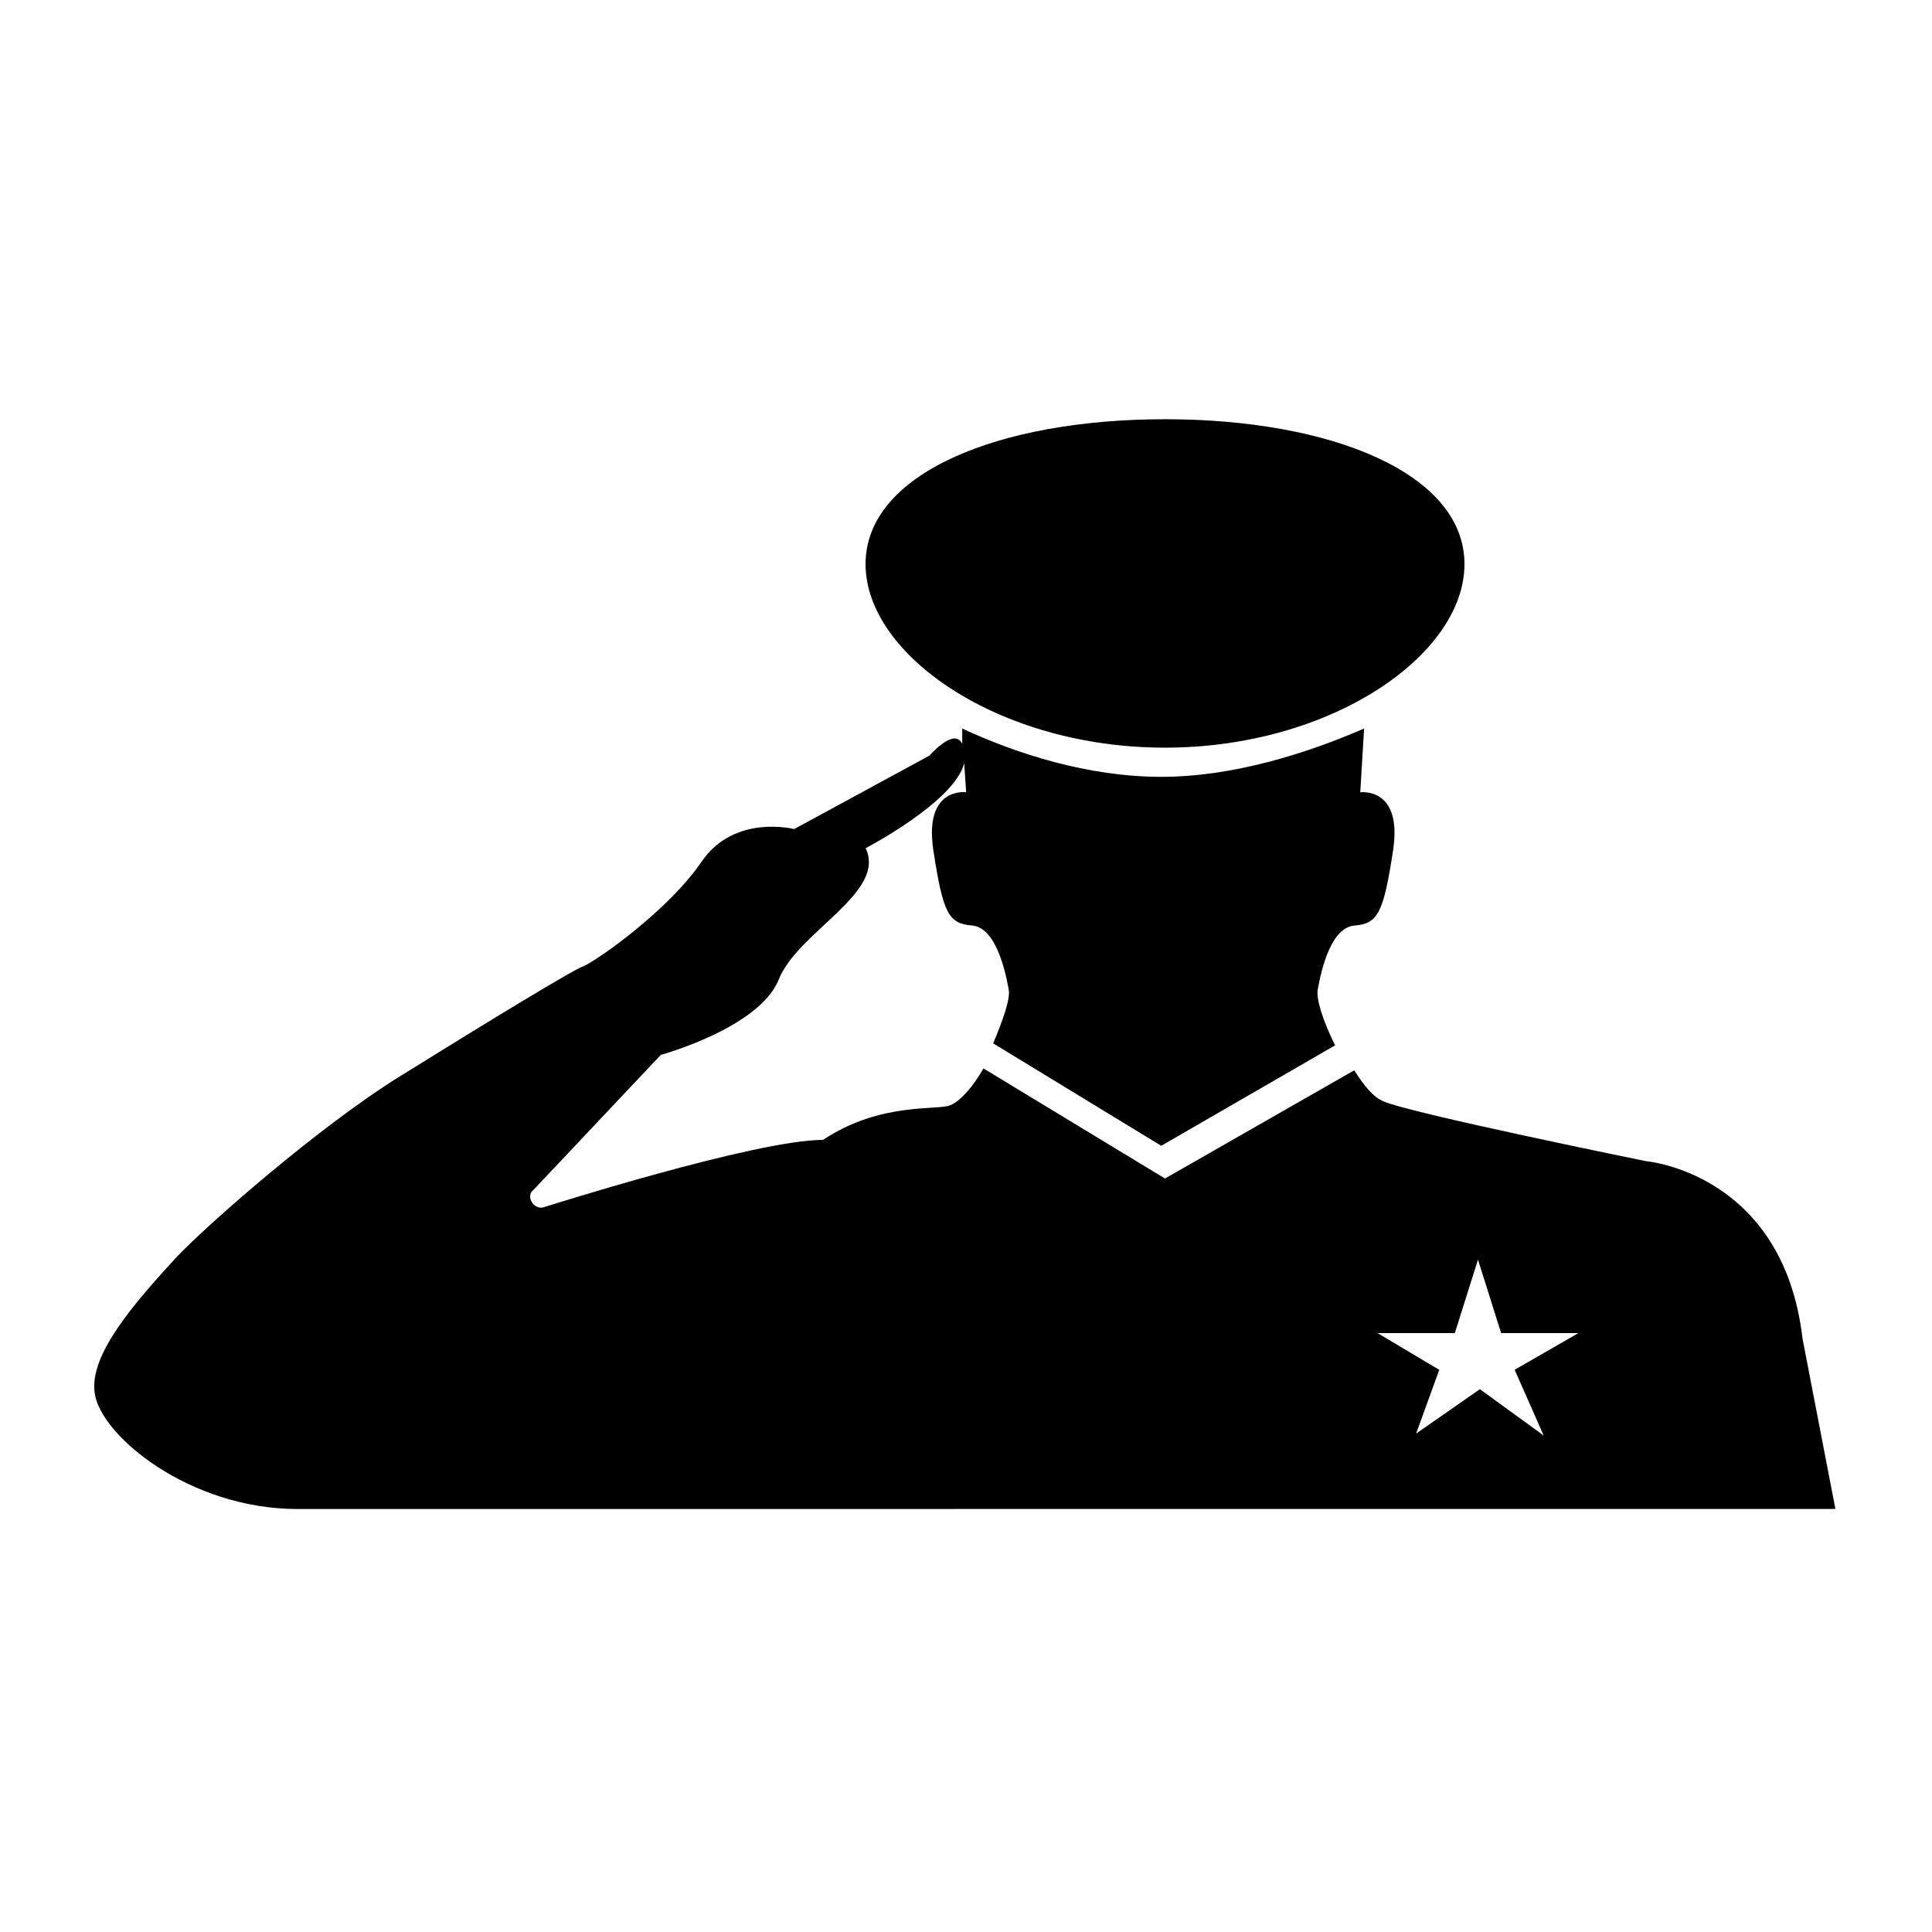
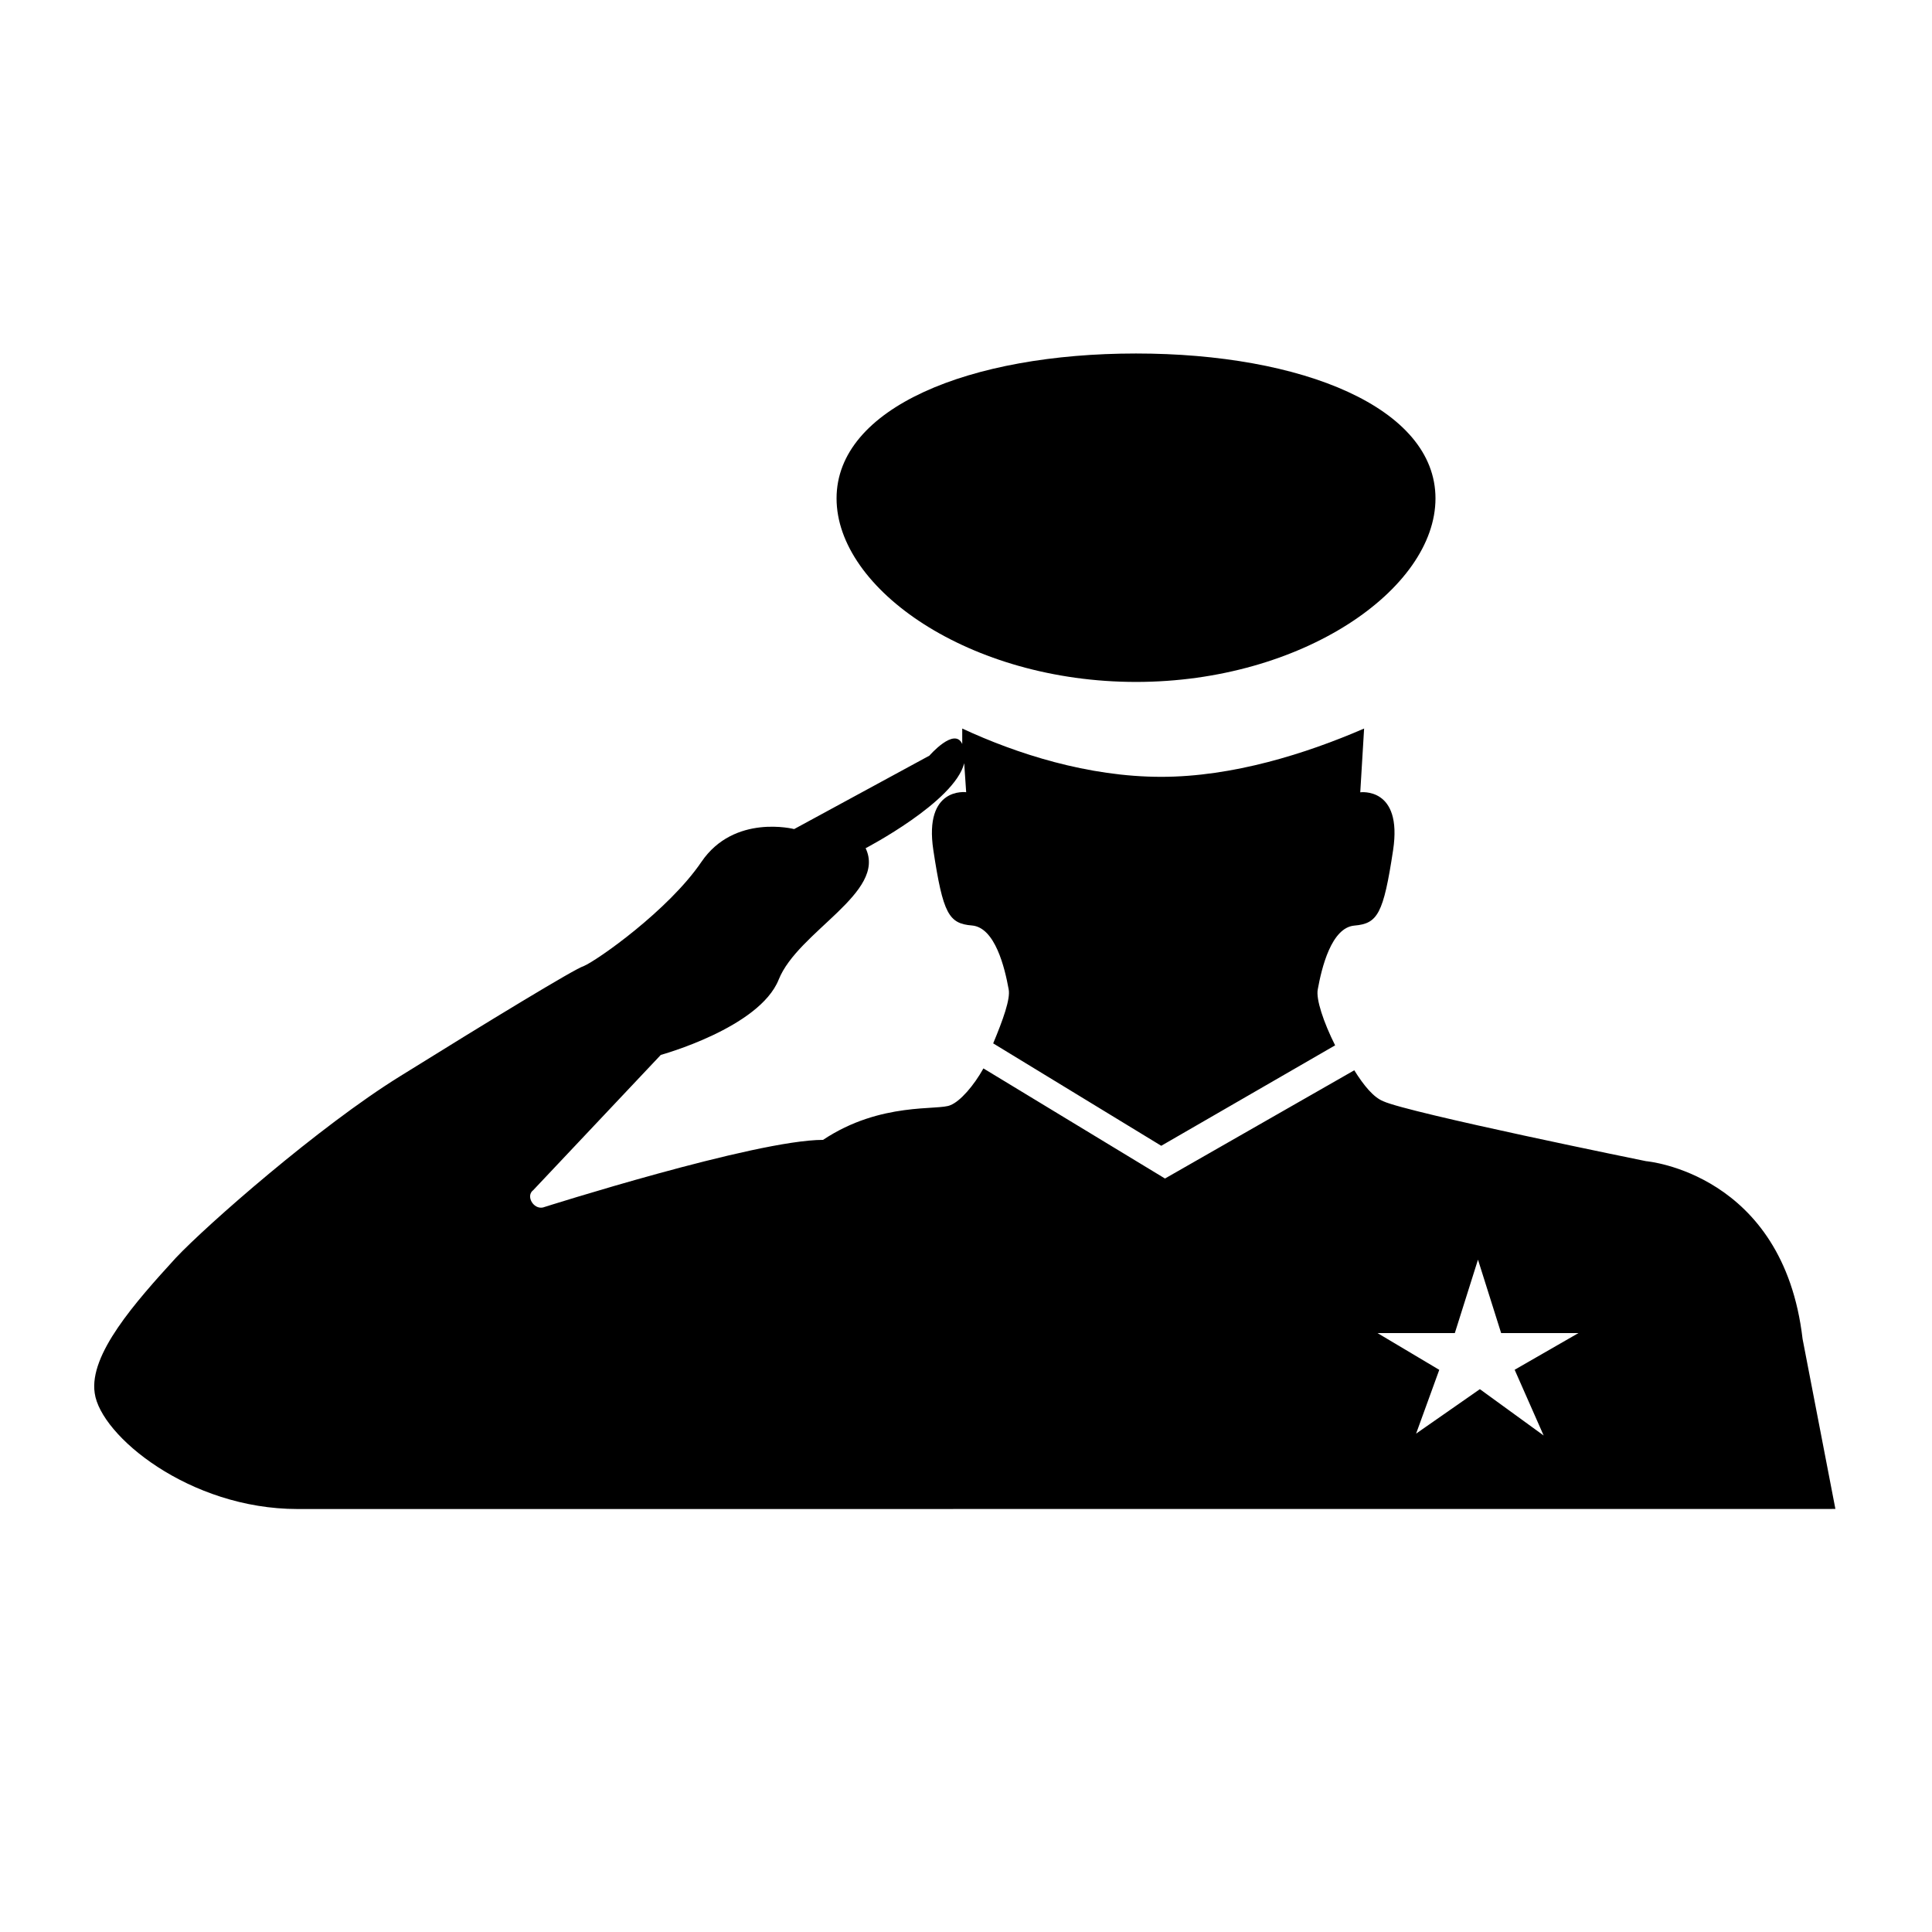
<svg xmlns="http://www.w3.org/2000/svg" width="100pt" height="100pt" version="1.1" viewBox="0 0 100 100">
-   <path d="m93.301 69.301c-1-8.602-8.102-9.199-8.102-9.199s-12.301-2.5-13.602-3.102c-0.5-0.199-1-0.801-1.5-1.602l-9.797 5.602-9.398-5.699c-0.5 0.898-1.199 1.699-1.699 1.898-0.602 0.301-3.602-0.199-6.602 1.801-3.5 0-14.5 3.5-14.5 3.5-0.5 0.102-0.898-0.602-0.5-0.898l6.602-7s5.102-1.398 6.102-3.898 5.602-4.5 4.5-6.801c0 0 4.602-2.398 5.102-4.398l0.102 1.5s-2.199-0.301-1.699 3c0.5 3.301 0.801 3.801 2 3.898 1.199 0.102 1.699 2.199 1.898 3.301 0.102 0.5-0.301 1.602-0.801 2.801l8.699 5.301 9-5.199c-0.602-1.199-1-2.398-0.898-2.898 0.199-1.102 0.699-3.199 1.898-3.301s1.5-0.602 2-3.898c0.5-3.301-1.699-3-1.699-3l0.199-3.301c-3 1.301-6.801 2.5-10.5 2.5-3.801 0-7.5-1.199-10.301-2.5v0.801c-0.398-0.898-1.699 0.602-1.699 0.602l-7 3.801s-3.102-0.801-4.801 1.699c-1.699 2.5-5.398 5.102-6.102 5.398-0.398 0.102-5 2.898-9.5 5.699-4.199 2.602-10 7.699-11.602 9.398-2.102 2.301-4.5 5-4.199 7 0.301 2.199 4.898 6 10.5 6h10.301l69.297-0.004zm-13.402 5-3.301-2.398-3.301 2.301 1.199-3.301-3.195-1.902h4l1.199-3.801 1.199 3.801h4l-3.301 1.898zm-4.098-45.102c0 4.699-6.898 9.5-15.5 9.5-8.602 0-15.5-4.801-15.5-9.5s6.898-7.5 15.5-7.5c8.598 0 15.5 2.801 15.5 7.5z" />
+   <path d="m93.301 69.301c-1-8.602-8.102-9.199-8.102-9.199s-12.301-2.5-13.602-3.102c-0.5-0.199-1-0.801-1.5-1.602l-9.797 5.602-9.398-5.699c-0.5 0.898-1.199 1.699-1.699 1.898-0.602 0.301-3.602-0.199-6.602 1.801-3.5 0-14.5 3.5-14.5 3.5-0.5 0.102-0.898-0.602-0.5-0.898l6.602-7s5.102-1.398 6.102-3.898 5.602-4.5 4.5-6.801c0 0 4.602-2.398 5.102-4.398l0.102 1.5s-2.199-0.301-1.699 3c0.5 3.301 0.801 3.801 2 3.898 1.199 0.102 1.699 2.199 1.898 3.301 0.102 0.5-0.301 1.602-0.801 2.801l8.699 5.301 9-5.199c-0.602-1.199-1-2.398-0.898-2.898 0.199-1.102 0.699-3.199 1.898-3.301s1.5-0.602 2-3.898c0.5-3.301-1.699-3-1.699-3l0.199-3.301c-3 1.301-6.801 2.5-10.5 2.5-3.801 0-7.5-1.199-10.301-2.5v0.801c-0.398-0.898-1.699 0.602-1.699 0.602l-7 3.801s-3.102-0.801-4.801 1.699c-1.699 2.5-5.398 5.102-6.102 5.398-0.398 0.102-5 2.898-9.5 5.699-4.199 2.602-10 7.699-11.602 9.398-2.102 2.301-4.5 5-4.199 7 0.301 2.199 4.898 6 10.5 6h10.301l69.297-0.004zm-13.402 5-3.301-2.398-3.301 2.301 1.199-3.301-3.195-1.902h4l1.199-3.801 1.199 3.801h4l-3.301 1.898m-4.098-45.102c0 4.699-6.898 9.5-15.5 9.5-8.602 0-15.5-4.801-15.5-9.5s6.898-7.5 15.5-7.5c8.598 0 15.5 2.801 15.5 7.5z" />
</svg>